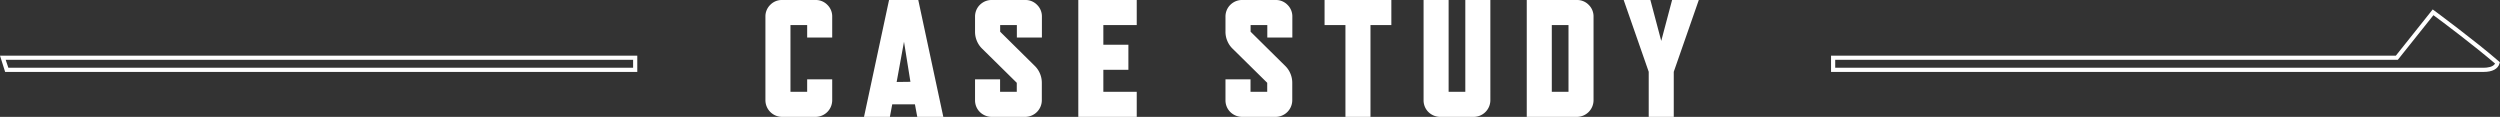
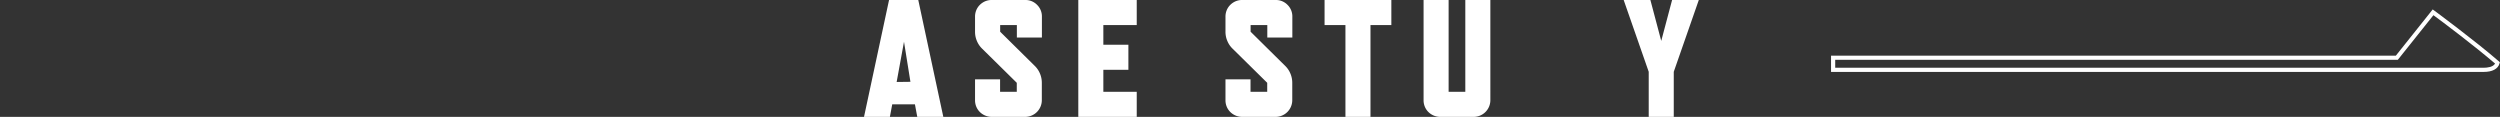
<svg xmlns="http://www.w3.org/2000/svg" viewBox="0 0 598.95 28">
  <rect x="0" y="0" width="598.95" height="28" fill="#333333" stroke="none" />
  <defs>
    <style>.cls-1{fill:#fff;}</style>
  </defs>
  <g id="ttl02_sp" data-name="ttl02_sp">
-     <path class="cls-1" d="M152.68,17.23H1.23L0,13.33H152.68ZM2,16.23H151.68v-1.9H1.36Z" />
    <path class="cls-1" d="M595.06,17.23H438.68v-3.9H574l8.83-11.07.39.29c.1.07,9.91,7.32,15.46,12.15l.24.21-.09.31C598.46,16.52,597.11,17.23,595.06,17.23Zm-155.38-1H595.06c.83,0,2.21-.14,2.71-1C592.85,11,584.88,5,583,3.64l-8.53,10.69H439.68Z" />
-     <path class="cls-1" d="M199.38,24a4,4,0,0,1-4,4h-8a4,4,0,0,1-4-4V4a3.86,3.86,0,0,1,1.16-2.84A3.86,3.86,0,0,1,187.38,0h8a3.86,3.86,0,0,1,2.84,1.16A3.86,3.86,0,0,1,199.38,4V9h-6V6h-4V22h4V19h6Z" />
    <path class="cls-1" d="M226,28h-6.24l-.56-3h-5.44l-.56,3H207l6-28h7Zm-7.88-8.4L216.58,10l-1.76,9.64Z" />
    <path class="cls-1" d="M248,15.88a5.48,5.48,0,0,1,1.16,1.76,5.6,5.6,0,0,1,.44,2.2V24a4,4,0,0,1-4,4h-8a3.94,3.94,0,0,1-1.58-.32,4.07,4.07,0,0,1-1.28-.86,3.86,3.86,0,0,1-.84-1.26,4,4,0,0,1-.3-1.56V19h6v3h4V19.84l-8.4-8.28a5.46,5.46,0,0,1-1.16-1.76,5.57,5.57,0,0,1-.44-2.2V4a4,4,0,0,1,.3-1.56,3.86,3.86,0,0,1,.84-1.26A4.08,4.08,0,0,1,236,.32,3.94,3.94,0,0,1,237.62,0h8a3.86,3.86,0,0,1,2.84,1.16A3.86,3.86,0,0,1,249.62,4V9h-6V6h-4V7.6Z" />
    <path class="cls-1" d="M272.34,28h-14V0h14V6h-8v4.72h6v6h-6V22h8Z" />
    <path class="cls-1" d="M308,15.88a5.48,5.48,0,0,1,1.16,1.76,5.6,5.6,0,0,1,.44,2.2V24a4,4,0,0,1-4,4h-8a3.94,3.94,0,0,1-1.58-.32,4.07,4.07,0,0,1-1.28-.86,3.86,3.86,0,0,1-.84-1.26,4,4,0,0,1-.3-1.56V19h6v3h4V19.84l-8.4-8.28a5.46,5.46,0,0,1-1.16-1.76,5.57,5.57,0,0,1-.44-2.2V4a4,4,0,0,1,.3-1.56,3.86,3.86,0,0,1,.84-1.26A4.08,4.08,0,0,1,296,.32,3.94,3.94,0,0,1,297.62,0h8a3.86,3.86,0,0,1,2.84,1.16A3.86,3.86,0,0,1,309.62,4V9h-6V6h-4V7.6Z" />
    <path class="cls-1" d="M333.34,6h-5V28h-6V6h-5V0h16Z" />
    <path class="cls-1" d="M357.06,24a4,4,0,0,1-4,4h-8a3.94,3.94,0,0,1-1.58-.32,4.07,4.07,0,0,1-1.28-.86,3.86,3.86,0,0,1-.84-1.26,4,4,0,0,1-.3-1.56V0h6V22h4V0h6Z" />
-     <path class="cls-1" d="M381.78,24a4,4,0,0,1-4,4h-12V0h12a3.86,3.86,0,0,1,2.84,1.16A3.86,3.86,0,0,1,381.78,4Zm-6-2V6h-4V22Z" />
    <path class="cls-1" d="M407,0l-6,17.2V28h-6V17.2L389,0h6.4L398,9.8l2.6-9.8Z" />
  </g>
</svg>